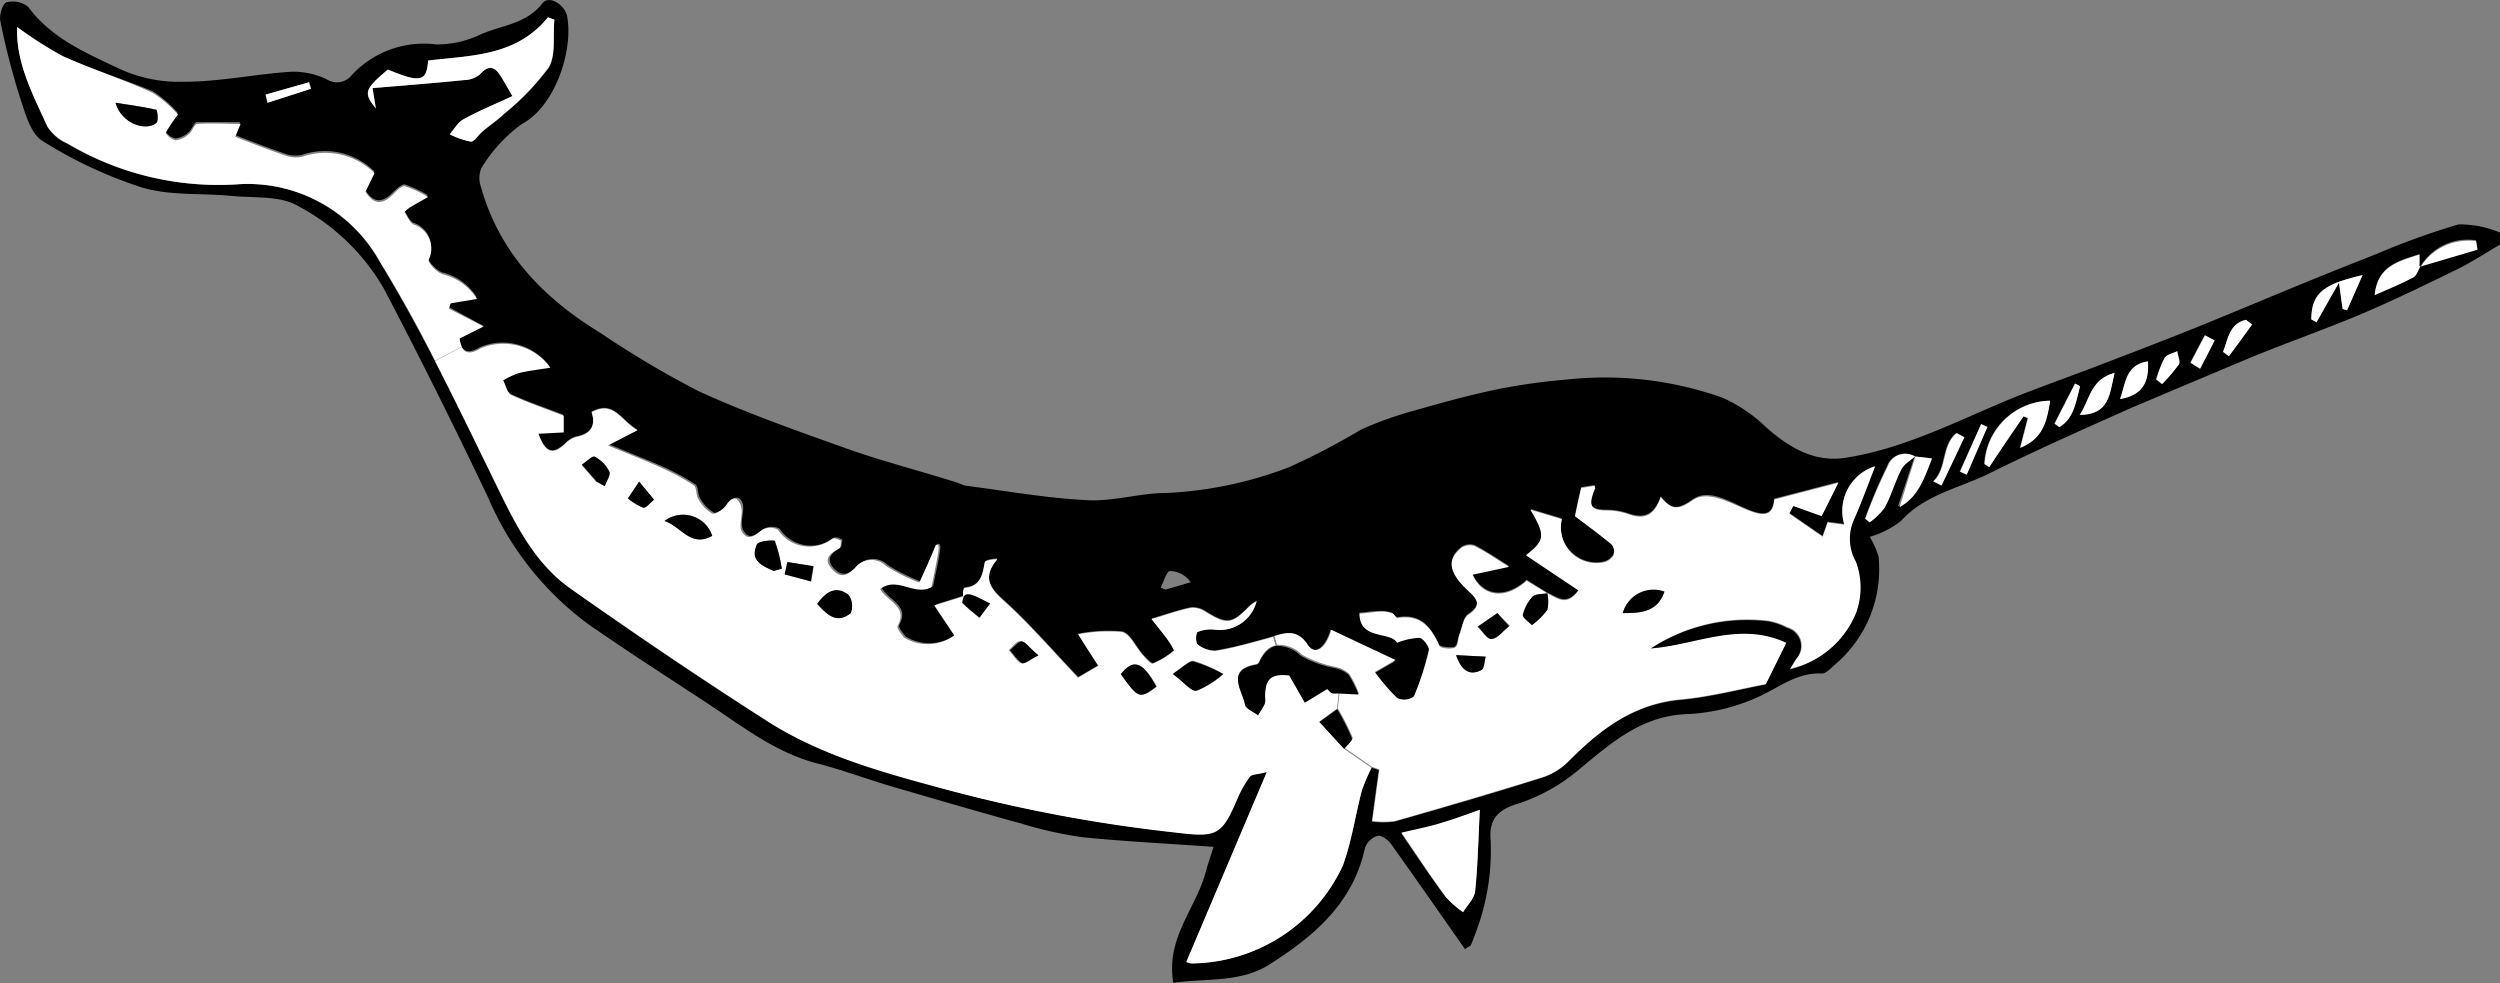
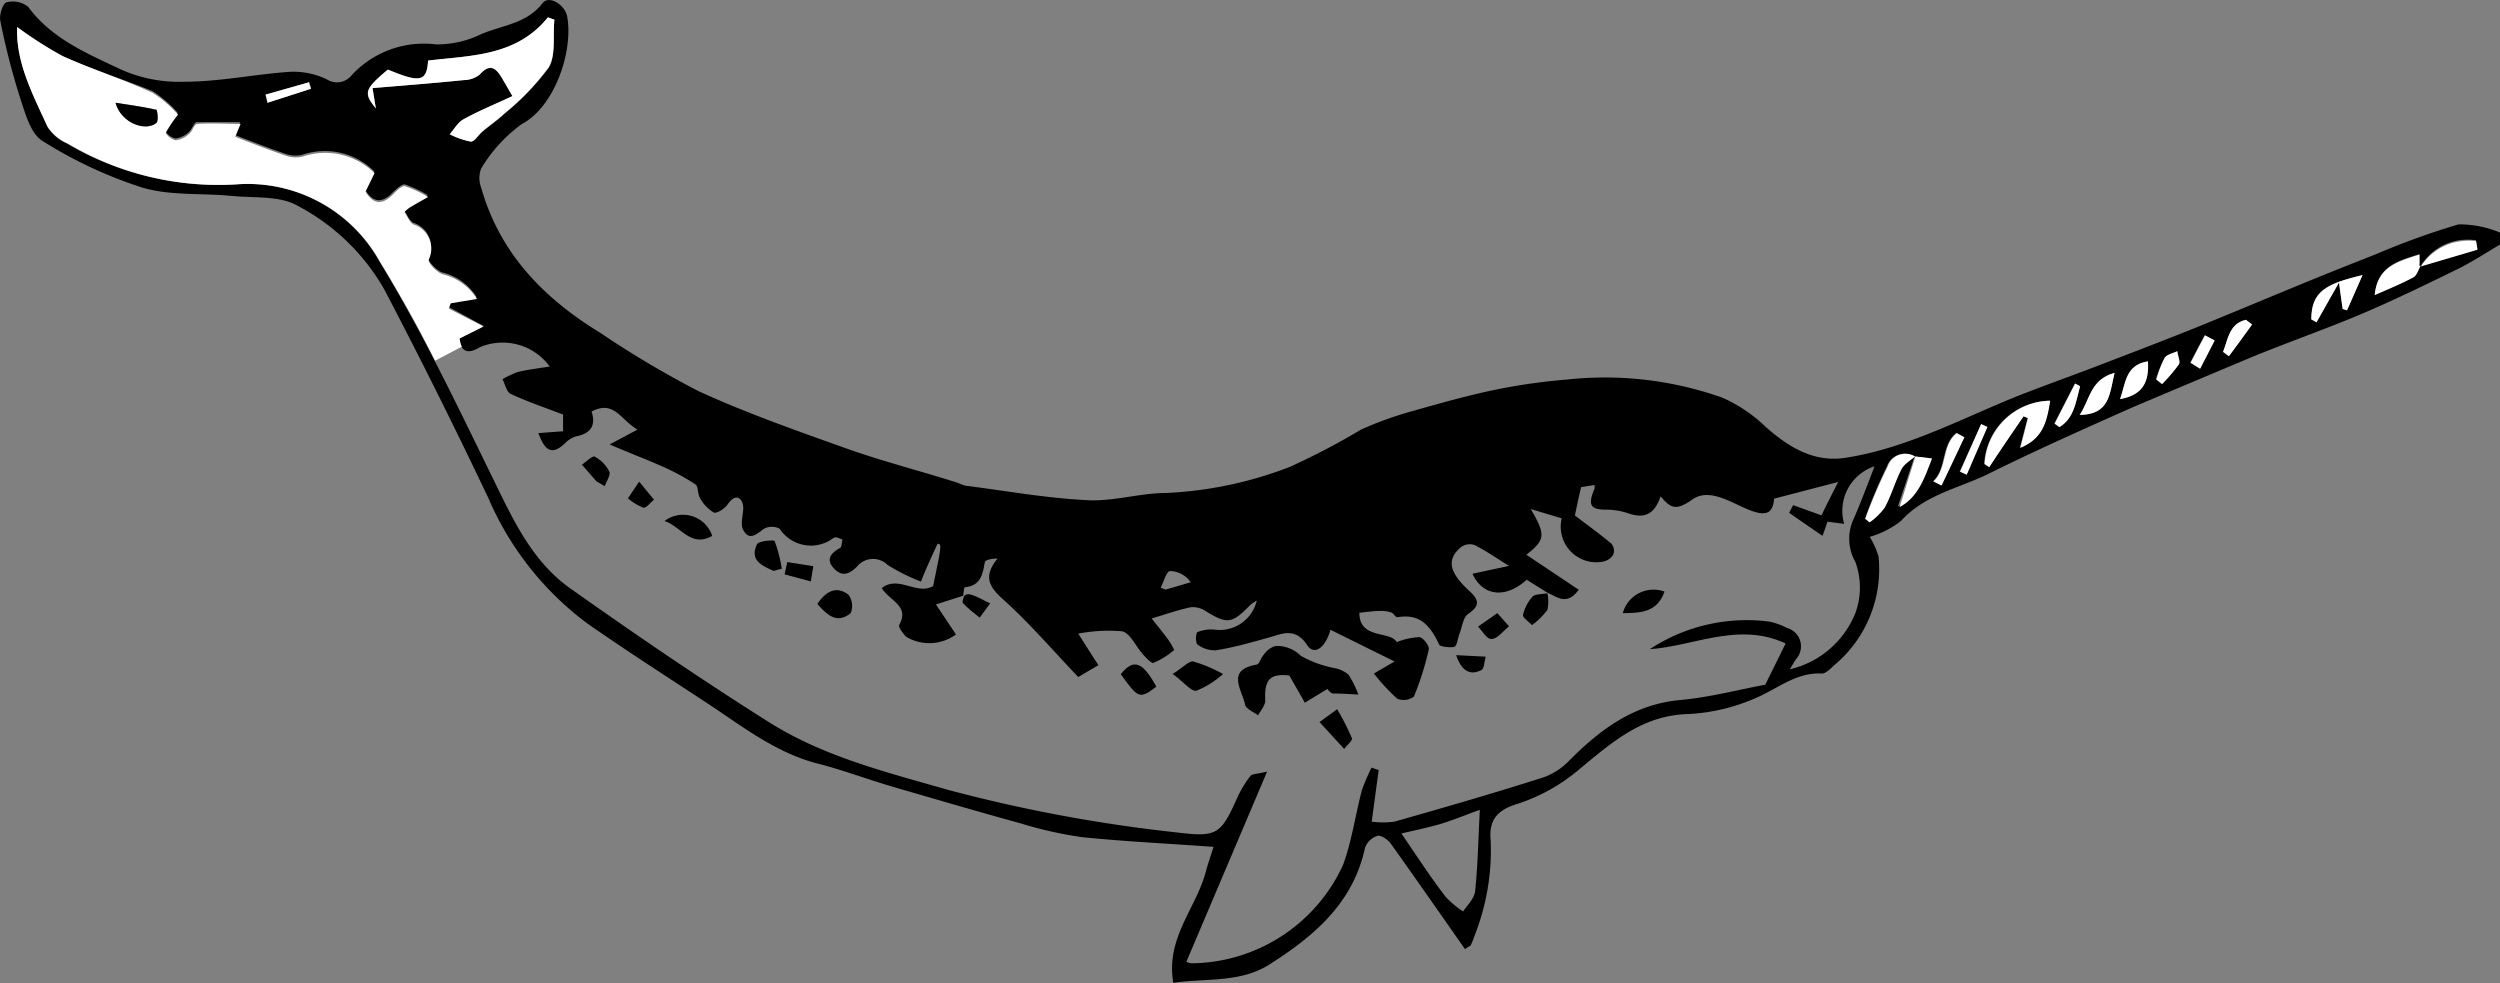
<svg xmlns="http://www.w3.org/2000/svg" viewBox="0 0 149.85 58.93">
  <rect x="0" y="0" width="149.85" height="58.93" fill="#808080" stroke="none" />
  <title>narwhal-2</title>
  <g id="Layer_2" data-name="Layer 2">
    <g id="Layer_1-2" data-name="Layer 1">
      <path d="M145.36,16.17l3.39-1-.09-.52a3.61,3.61,0,0,0-1,0A3.32,3.32,0,0,0,145.36,16.17Zm0,0h-.08a.37.37,0,0,1,0-.11c0-.17,0-.35,0-.58-1.3.4-2.52.72-2.68,2.43.84-.37,1.6-.68,2.31-1.06C145.12,16.75,145.2,16.41,145.34,16.18Zm-74,41.73a.89.89,0,0,0,.33.09,10.1,10.1,0,0,0,9.06-5.89c.53-1.44.74-3,1.13-4.48a12.34,12.34,0,0,1,.58-1.36l.43.15c-.14,1-.27,2-.42,3.09a5.13,5.13,0,0,0,1.36,0c3-.85,6-1.72,8.92-2.65a4,4,0,0,0,1.55-1c1.87-1.88,3.87-3.38,6.65-3.64,1.77-.16,3.51-.62,5.11-.92l1.22-2.47c-2.81-1.31-5.45.15-8.14.34a10.58,10.58,0,0,1,7.1-1.66,3.83,3.83,0,0,1,1.12.39,1.14,1.14,0,0,1,.56,1.85c-.14.2-.26.42-.39.63A5.61,5.61,0,0,0,111.46,37a4.45,4.45,0,0,0,0-3.07,2.8,2.8,0,0,1-.11-2.56c.44-1,.81-2,1.26-3.17a2.81,2.81,0,0,0-1.82,3.45l-1-.13c-.08.23-.15.45-.3.85l-2-1.38.24-.46,1.7.61c.28-.58.55-1.12,1-2l-3.84,1c-.07.91-.5,1.09-1.58.64s-2.33-1.29-3.32-.59-1.31.52-1.9-.19c-.39,1.12-1,1.36-2,1a4,4,0,0,0-1.25-.2c-1,0-1.12-.3-.71-1.27,0,0,0-.11,0-.21l-.81.13c-.14.6-.25,1.11-.37,1.7.67.51,1.45,1.07,2.19,1.69a.66.66,0,0,1,.11.65.91.91,0,0,1-.6.42,2.13,2.13,0,0,1-2.49-2.59L92,30.76c.93,1.57.86,1.86-.26,2.74l3.14,2.1c-.74,1-1.32.4-1.89.17L91.76,35c-1.26,1.14-2.63,1-3.25-.36l2.19-.47c-.71-.44-1.36-.89-2.06-1.25a.91.91,0,0,0-.81.12c-.88.73-.74,1.5.48,2.62.58.53.69.88-.06,1.39-.31.21-.36.8-.53,1.22-.1.26-.13.69-.3.75s-.84,0-.9-.12C86,37.79,85.39,37,84,37.25c-.1,0-.22-.24-.36-.29a1.85,1.85,0,0,0-.66-.09c-.4,0-.8.06-1.25.11,0,1.62,1.87,1.06,2.24,1.76a4.16,4.16,0,0,1,1.34-.3c.24,0,.63.53.58.74A17,17,0,0,1,85,42a1,1,0,0,1-1,.13,12.12,12.12,0,0,1-1.4-1.51l1.24-.72L80,38c-.33,1.14-1,1.55-1.41.9-.63-.93-1.3-.74-2-.52l-.37.11c-1,.27-2,.57-3.1.74A1.71,1.71,0,0,1,72,38.86a1,1,0,0,1,0-.71A2.12,2.12,0,0,1,73.14,38a2.28,2.28,0,0,0,2.44-1.75,3,3,0,0,0-.4.27c-1.09,1.13-1.38,1.16-2.71.33a1.34,1.34,0,0,0-.86-.2c-.75.16-1.48.42-2.33.67.3.38.62.77.91,1.16a3.93,3.93,0,0,1,.44.73,4.72,4.72,0,0,1-1.26.78c-.13,0-.44-.32-.63-.54-.41-.46-.74-1.24-1.23-1.36a9.56,9.56,0,0,0-2.63.14c.44.69.81,1.28,1.21,1.89l-1.21.71c-1.5-1.57-2.91-3.22-4.5-4.65-.89-.79-1.18-1.4-.34-2.45-.36,0-.73.08-.76.22-.13.74-.26,1.42-1.2,1.5-.05,0-.07.32-.1.51l-1.63.52,1.2,1.8a2.71,2.71,0,0,1-3,.13c-.18-.21-.47-.57-.4-.7.63-1.15-.55-1.42-1.05-2.21,1-.79,2.12.45,3.08-.12.52-2.5.52-2.5.27-2.54-.38.81-.71,1.54-1,2.27a11.51,11.51,0,0,1-2-1,1.24,1.24,0,0,0-1.84.11c-.53.52-.95.58-1.41.06s-.12-.9.41-1.19c.1-.06.09-.33.14-.49a2,2,0,0,0-.29-.12.35.35,0,0,0-.23,0,2.24,2.24,0,0,1-3.25-.54,1,1,0,0,0-.93,0c-.44.32-.88.76-1.25.08-.19-.35,0-.89,0-1.34s-.38-1-.94-.19c-.17.25-.65.56-.83.48a2.23,2.23,0,0,1-.82-.87c-.16-.24-.09-.7-.28-.82a13.66,13.66,0,0,0-2-1.08c-1-.44-2-.82-3.14-1.31L38.46,26c-1-.57-1.4-1.8-2.75-1.08.28.86-.08,1.33-.95,1.49a1.54,1.54,0,0,0-.66.43c-.73.66-1.16.52-1.58-.63L34,26.1v-1c-1.14-.44-2.16-.78-3.14-1.24-.24-.11-.33-.57-.49-.88a5.39,5.39,0,0,1,.91-.43c.61-.15,1.24-.22,1.92-.33a3.49,3.49,0,0,0-4.18-1.16c-.58.35-.93.32-1.13-.08a1.72,1.72,0,0,1-.13-.49l1.44-.72-2.07-1.13.12-.32,1.57-.26a3.33,3.33,0,0,0-2.07-1.48c-.36-.14-.89-.7-.82-.88a1.51,1.51,0,0,0-.91-2.1c-.24-.13-.37-.49-.55-.75a2.87,2.87,0,0,1,.32-.27c.36-.22.73-.42,1.1-.63a7,7,0,0,0-1.39-.65c-.19,0-.51.29-.72.5-.7.71-1.22.52-1.64-.17l.54-1.11a4.2,4.2,0,0,0-4.29-1,1.76,1.76,0,0,1-1.06-.06c-1-.34-2-.73-3-1.12l.32-.77c-.88,0-1.75,0-2.6,0-.18,0-.29.45-.5.61a1.4,1.4,0,0,1-.79.37,1,1,0,0,1-.6-.44,8.14,8.14,0,0,1,.74-1.1,7.17,7.17,0,0,0-1.51-1.3C7.64,5,5.79,4.42,4,3.61A23.5,23.5,0,0,1,1.28,1.87c-.09,2.12.94,4.05,1.82,6a2.7,2.7,0,0,0,1.19,1A17.72,17.72,0,0,0,14.44,11.3,9.05,9.05,0,0,1,23,15.94c1.18,1.93,2.27,3.92,3.3,5.93,1.15,2.23,2.24,4.49,3.34,6.74,1.26,2.56,2.4,5.21,4.78,6.9,3.9,2.76,7.85,5.46,11.88,8,3.28,2.08,7,3,10.76,4.08a91.22,91.22,0,0,0,13.58,2.54c2.55.31,2.76.22,3.81-2.15a6.67,6.67,0,0,1,.75-1.22c.1-.13.38-.11,1-.26ZM150.1,14.19v.72c-.82.48-1.61,1-2.46,1.43-1.92.94-3.85,1.88-5.82,2.72-2.2.93-4.45,1.71-6.66,2.62-2.38,1-4.76,2-7.12,3-2.9,1.29-5.8,2.58-8.66,4-1.76.85-3.77,1.23-5.19,2.8a5.52,5.52,0,0,1-1.87.95,4.82,4.82,0,0,1,.53,1.18,7.49,7.49,0,0,1-2.64,6.5c-.23.21-.53.53-.77.51-1.52-.07-2.6.88-3.86,1.43a11.49,11.49,0,0,1-4.13,1c-2.72.07-4.51,1.64-6.43,3.22a11,11,0,0,1-3.77,2.15c-1.29.38-1.76,1-1.65,2.19a13.91,13.91,0,0,1-.92,5.61,6.47,6.47,0,0,1-.26.66c0,.06-.12.09-.36.26-1.47-2.1-2.94-4.21-4.43-6.3-.18-.25-.58-.54-.81-.49a1.18,1.18,0,0,0-.75.71c-.71,3.33-3.07,5.31-5.73,7-1.76,1.12-3.83.81-5.76,1.1-.47-2.66,1.34-4.44,1.93-6.6.13-.51.31-1,.48-1.55-2.77-.2-5.33-.32-7.87-.58a23.8,23.8,0,0,1-3.7-.83c-2.52-.69-5-1.42-7.55-2.16-1.51-.44-3-1-4.52-1.4-2.59-.64-4.62-2.27-6.77-3.68-2.39-1.57-4.79-3.11-7.14-4.75a18.42,18.42,0,0,1-5.92-7.51q-3-6.32-6.24-12.51a12.87,12.87,0,0,0-5.18-5c-1.08-.63-2.63-.46-4-.6-1.78-.17-3.66,0-5.33-.5a26.11,26.11,0,0,1-6-2.81C2.08,8.25,1.75,7,1.45,6.1A42.48,42.48,0,0,1,.27,1.5C.19,1.15.42.45.64.39a1.48,1.48,0,0,1,1.3.27c1.42,1.93,3.55,2.8,5.57,3.76a8.56,8.56,0,0,0,3.78.73c2.14,0,4.27-.46,6.4-.6A4.69,4.69,0,0,1,19.83,5a1.12,1.12,0,0,0,1.48-.22,5.88,5.88,0,0,1,5.06-1.87A6,6,0,0,0,29,2.34c1.27-.58,2.79-.63,3.77-1.9.38-.5,1.35.08,1.48.82.37,2.08-.76,5.4-2.73,6.43a9,9,0,0,0-2.43,2.66,1.6,1.6,0,0,0,0,1.14c1.11,3.94,3.75,6.64,7.14,8.71a58.28,58.28,0,0,0,5.92,3.51c2.91,1.33,6,2.41,9,3.48,2.14.75,4.34,1.31,6.51,2a3.47,3.47,0,0,0,.45.17c2.43.31,4.86.75,7.3.87,1.57.09,3.16-.43,4.74-.43a23.51,23.51,0,0,0,7.4-1.56A42.72,42.72,0,0,0,81.83,26a21.47,21.47,0,0,1,3.12-1.12c1.76-.5,3.54-1,5.33-1.35A36.31,36.31,0,0,1,94.17,23a21.1,21.1,0,0,1,9.33,1.09,9,9,0,0,1,2.62,1.78c1.38,1.21,2.88,2.11,4.75,1.82,3.81-.59,7.16-2.47,10.69-3.85,1.56-.6,3.12-1.16,4.68-1.76,1.85-.71,3.71-1.42,5.55-2.16,2.1-.85,4.19-1.73,6.28-2.59q2.26-.93,4.54-1.82a45.73,45.73,0,0,1,5-1.81A6.25,6.25,0,0,1,150.1,14.19Zm-9.17,4.66.93-2.11c-2.25.53-3.06,1-3.07,2.65l.31.18,1.35-2.39c.1.77.16,1.18.22,1.59Zm-7.08,2.75c.47-.63.93-1.26,1.39-1.9l-.37-.28c-1,.23-1.07,1.16-1.37,1.92Zm-1.75.75.87-1.69-.58-.31c-.29.55-.58,1.09-.86,1.64Zm-1.25-.26c.11-.17-.05-.52-.09-.79-.26.13-.62.19-.76.4a6.71,6.71,0,0,0-.53,1.29l.34.28A9.65,9.65,0,0,0,130.85,22.09Zm-3.53,2.08c1.39-.22,1.74-1.05,1.67-2.26C127.65,22.12,127.67,23.21,127.32,24.17Zm-2.42.95c1.8,0,1.78-1.23,2.09-2.52C125.54,23,125.53,24.19,124.9,25.12Zm0-1.72-.29-.16-1.23,2.4.29.21C124.59,25.3,124.68,24.3,124.93,23.4Zm-3.58,3.69c1.39-.56,1.6-1.63,1.79-2.82a4,4,0,0,0-3.93,3.79l.28.19c.68-1,1.37-2,2.06-3.05l.26.11Zm-3.21,1.61c.41-1,.83-1.91,1.24-2.86l-.35-.17-1.29,2.85Zm-1.52.65c.45-1,.91-1.93,1.37-2.89l-.46-.25c-.91.72-.56,2.12-1.39,2.89Zm-.6-1.62-1-.12v0l0,0a1.12,1.12,0,0,0-1.64.6,30.88,30.88,0,0,0-1.32,3.13l.26.22a4,4,0,0,0,.9-.88c.38-.73.6-1.55,1-2.29.16-.32.53-.53.82-.78h0l-1,3C115.21,30,115.57,28.88,116,27.73ZM88.67,53.66c.16-1.54.19-3.09.28-4.87-.94.34-1.63.63-2.33.84s-1.53.38-2.37.58C85.19,51.58,86,52.84,86.9,54a5.33,5.33,0,0,0,1.05.88C88.2,54.51,88.62,54.11,88.67,53.66ZM70.12,35.59l1.5-.44a1.54,1.54,0,0,0-1.23-.67c-.22,0-.38.63-.57,1ZM33.48,1.43l-.39-.14c-1.89,2.34-4.61,2.28-7.18,2.59-.08,1.27-.47,1.35-2.41.54C22.1,5.6,22,5.81,22.78,6.75c-.07-.4-.12-.74-.2-1.22,1.92-.16,3.7-.3,5.48-.48A1.53,1.53,0,0,0,29,4.72c.64-.69,1-.38,1.38.24L31,6c-1,.48-2,.88-2.93,1.39-.34.18-.56.59-.83.9a4.86,4.86,0,0,0,1.26.44c.22,0,.45-.4.69-.6.43-.37.9-.68,1.31-1.07a15.21,15.21,0,0,0,2.67-2.78C33.58,3.53,33.38,2.39,33.48,1.43ZM18.89,5.57c0-.13-.07-.26-.11-.39l-2.61.74c0,.16.07.32.11.49Z" transform="translate(-0.25 -0.25)" />
      <path d="M148.66,14.7l.09.52-3.39,1a3.32,3.32,0,0,1,2.32-1.5A3.61,3.61,0,0,1,148.66,14.7Z" transform="translate(-0.25 -0.25)" style="fill:#fff" />
      <path d="M145.26,16.19h.08c-.14.23-.22.57-.44.69-.71.38-1.47.69-2.31,1.06.16-1.71,1.38-2,2.68-2.43,0,.23,0,.41,0,.58A.37.37,0,0,0,145.26,16.19Z" transform="translate(-0.25 -0.25)" style="fill:#fff" />
      <path d="M141.86,16.74l-.93,2.11-.26-.08c-.06-.41-.12-.82-.22-1.59l-1.35,2.39-.31-.18C138.8,17.76,139.61,17.27,141.86,16.74Z" transform="translate(-0.25 -0.25)" style="fill:#fff" />
      <path d="M135.24,19.7c-.46.64-.92,1.27-1.39,1.9l-.35-.26c.3-.76.37-1.69,1.37-1.92Z" transform="translate(-0.25 -0.25)" style="fill:#fff" />
      <path d="M133,20.66l-.87,1.69-.57-.36c.28-.55.57-1.09.86-1.64Z" transform="translate(-0.25 -0.25)" style="fill:#fff" />
      <path d="M130.76,21.3c0,.27.2.62.09.79a9.65,9.65,0,0,1-1,1.18l-.34-.28A6.71,6.71,0,0,1,130,21.7C130.14,21.49,130.5,21.43,130.76,21.3Z" transform="translate(-0.25 -0.25)" style="fill:#fff" />
      <path d="M129,21.91c.07,1.21-.28,2-1.67,2.26C127.67,23.21,127.65,22.12,129,21.91Z" transform="translate(-0.25 -0.25)" style="fill:#fff" />
      <path d="M127,22.6c-.31,1.29-.29,2.48-2.09,2.52C125.53,24.19,125.54,23,127,22.6Z" transform="translate(-0.25 -0.25)" style="fill:#fff" />
      <path d="M124.64,23.24l.29.16c-.25.9-.34,1.9-1.23,2.45l-.29-.21Z" transform="translate(-0.25 -0.25)" style="fill:#fff" />
      <path d="M123.14,24.27c-.19,1.19-.4,2.26-1.79,2.82l.46-1.78-.26-.11c-.69,1-1.38,2-2.06,3.05l-.28-.19A4,4,0,0,1,123.14,24.27Z" transform="translate(-0.25 -0.25)" style="fill:#fff" />
      <path d="M119.38,25.84c-.41.95-.83,1.9-1.24,2.86l-.4-.18L119,25.67Z" transform="translate(-0.25 -0.25)" style="fill:#fff" />
      <path d="M118,26.46c-.46,1-.92,1.93-1.37,2.89l-.48-.25c.83-.77.48-2.17,1.39-2.89Z" transform="translate(-0.25 -0.25)" style="fill:#fff" />
      <path d="M115.06,27.61l1,.12c-.45,1.15-.81,2.3-1.95,2.92Z" transform="translate(-0.25 -0.25)" style="fill:#fff" />
      <path d="M115.07,27.58v0h0Z" transform="translate(-0.25 -0.25)" />
      <path d="M113.4,28.21a1.12,1.12,0,0,1,1.64-.6c-.29.25-.66.46-.82.78-.38.74-.6,1.56-1,2.29a4,4,0,0,1-.9.88l-.26-.22A30.88,30.88,0,0,1,113.4,28.21Z" transform="translate(-0.25 -0.25)" style="fill:#fff" />
-       <path d="M112.65,28.2c-.45,1.15-.82,2.18-1.26,3.17a2.8,2.8,0,0,0,.11,2.56,4.45,4.45,0,0,1,0,3.07,5.61,5.61,0,0,1-3.93,3.33c.13-.21.25-.43.39-.63a1.14,1.14,0,0,0-.56-1.85,3.83,3.83,0,0,0-1.12-.39,10.58,10.58,0,0,0-7.1,1.66c2.69-.19,5.33-1.65,8.14-.34l-1.22,2.47c-1.6.3-3.34.76-5.11.92-2.78.26-4.78,1.76-6.65,3.64a4,4,0,0,1-1.55,1c-3,.93-5.94,1.8-8.92,2.65a5.13,5.13,0,0,1-1.36,0c.15-1.11.28-2.1.42-3.09l-.43-.15-1.64-1.13c.17-.22.52-.51.46-.65a14.81,14.81,0,0,0-.88-1.73l.1-.94,1.17.06a5.85,5.85,0,0,0-.6-1.2,1.87,1.87,0,0,0-.82-.41,6.57,6.57,0,0,1-2-.73,2,2,0,0,0-1.5-.59l-.15-.52c.72-.22,1.39-.41,2,.52.44.65,1.08.24,1.41-.9l3.85,1.81-1.24.72A12.12,12.12,0,0,0,84,42.09,1,1,0,0,0,85,42a17,17,0,0,0,.91-2.78c0-.21-.34-.7-.58-.74a4.16,4.16,0,0,0-1.34.3c-.37-.7-2.27-.14-2.24-1.76.45,0,.85-.1,1.25-.11a1.85,1.85,0,0,1,.66.09c.14,0,.26.3.36.29,1.37-.22,2,.54,2.5,1.67.06.15.64.21.9.12s.2-.49.3-.75c.17-.42.22-1,.53-1.22.75-.51.64-.86.06-1.39-1.22-1.12-1.36-1.89-.48-2.62a.91.91,0,0,1,.81-.12c.7.36,1.35.81,2.06,1.25l-2.19.47c.62,1.36,2,1.5,3.25.36l1.23.75h0v0c-.3.06-.68,0-.87.21a2.46,2.46,0,0,0-.61,1.09c0,.15.35.41.54.61a4.67,4.67,0,0,0,.92-.91,2.37,2.37,0,0,0,0-1h0l0,0c.57.23,1.15.88,1.89-.17l-3.14-2.1c1.12-.88,1.19-1.17.26-2.74l1.89.57a2.13,2.13,0,0,0,2.49,2.59.91.91,0,0,0,.6-.42.66.66,0,0,0-.11-.65c-.74-.62-1.52-1.18-2.19-1.69.12-.59.23-1.1.37-1.7l.81-.13c0,.1.06.17,0,.21-.41,1-.24,1.26.71,1.27a4,4,0,0,1,1.25.2c1,.38,1.58.14,2-1,.59.71,1,.83,1.9.19s2.25.16,3.32.59,1.51.27,1.58-.64l3.84-1c-.43.87-.7,1.41-1,2l-1.7-.61-.24.46,2,1.38c.15-.4.22-.62.3-.85l1,.13A2.81,2.81,0,0,1,112.65,28.2ZM100,35.73A1.91,1.91,0,0,0,97.52,37C98.67,37,99.6,36.91,100,35.73Zm-9.27,2L90,37l-1.2.81c.29.27.62.78.86.74S90.41,38,90.75,37.76ZM89.3,39.61l-1.77-.09c.33,1,.85,1.24,1.52.89C89.22,40.32,89.22,39.89,89.3,39.61Z" transform="translate(-0.25 -0.25)" style="fill:#fff" />
      <path d="M97.52,37a1.91,1.91,0,0,1,2.5-1.29C99.6,36.91,98.67,37,97.52,37Z" transform="translate(-0.25 -0.25)" />
      <path d="M93,35.8h0v0Z" transform="translate(-0.25 -0.25)" />
-       <path d="M93,35.8l0,0h0Z" transform="translate(-0.25 -0.25)" />
      <path d="M93,35.81a2.37,2.37,0,0,1,0,1,4.67,4.67,0,0,1-.92.91c-.19-.2-.58-.46-.54-.61A2.46,2.46,0,0,1,92.12,36C92.31,35.85,92.69,35.87,93,35.81Z" transform="translate(-0.25 -0.25)" />
      <path d="M90,37l.7.79c-.34.27-.66.71-1,.76s-.57-.47-.86-.74Z" transform="translate(-0.25 -0.25)" />
      <path d="M87.53,39.52l1.77.09c-.08.28-.08.71-.25.8C88.38,40.76,87.86,40.48,87.53,39.52Z" transform="translate(-0.25 -0.25)" />
-       <path d="M88.95,48.79c-.09,1.78-.12,3.33-.28,4.87-.05.45-.47.85-.72,1.27A5.33,5.33,0,0,1,86.9,54c-.88-1.21-1.71-2.47-2.65-3.84.84-.2,1.62-.35,2.37-.58S88,49.13,88.95,48.79Z" transform="translate(-0.25 -0.25)" style="fill:#fff" />
-       <path d="M80.82,45.14l1.64,1.13a12.34,12.34,0,0,0-.58,1.36c-.39,1.49-.6,3-1.13,4.48A10.1,10.1,0,0,1,71.69,58a.89.89,0,0,1-.33-.09l4.82-11.38c-.57.15-.85.13-1,.26A6.67,6.67,0,0,0,74.48,48c-1,2.37-1.26,2.46-3.81,2.15a91.22,91.22,0,0,1-13.58-2.54c-3.73-1-7.48-2-10.76-4.08-4-2.57-8-5.27-11.88-8-2.38-1.69-3.52-4.34-4.78-6.9-1.1-2.25-2.19-4.51-3.34-6.74l1.6-.84c.2.4.55.43,1.13.08a3.49,3.49,0,0,1,4.18,1.16c-.68.11-1.31.18-1.92.33a5.39,5.39,0,0,0-.91.43c.16.31.25.77.49.88,1,.46,2,.8,3.14,1.24v1l-1.52.08c.42,1.15.85,1.29,1.58.63a1.54,1.54,0,0,1,.66-.43c.87-.16,1.23-.63.95-1.49,1.35-.72,1.75.51,2.75,1.08l-1.77.91c1.18.49,2.17.87,3.14,1.31a13.66,13.66,0,0,1,2,1.08c.19.12.12.58.28.82a2.23,2.23,0,0,0,.82.87c.18.08.66-.23.83-.48.56-.85.88-.2.94.19s-.16,1,0,1.34c.37.68.81.24,1.25-.08a1,1,0,0,1,.93,0,2.24,2.24,0,0,0,3.25.54.35.35,0,0,1,.23,0,2,2,0,0,1,.29.12c0,.16,0,.43-.14.49-.53.29-.92.61-.41,1.19s.88.46,1.41-.06a1.24,1.24,0,0,1,1.84-.11,11.51,11.51,0,0,0,2,1c.34-.73.67-1.46,1-2.27.25,0,.25,0-.27,2.54-1,.57-2.06-.67-3.08.12.5.79,1.68,1.06,1.05,2.21-.07.13.22.49.4.7a2.71,2.71,0,0,0,3-.13l-1.2-1.8L58,36v0h0c0,.15-.13.36-.07.41.32.32.68.58,1,.87l.63-.85c-.39-.18-.77-.38-1.16-.52-.12,0-.28.05-.43.09a0,0,0,0,0,0,0h0c0-.19,0-.5.1-.51.94-.08,1.07-.76,1.2-1.5,0-.14.4-.21.76-.22-.84,1-.55,1.66.34,2.45,1.59,1.43,3,3.08,4.5,4.65l1.21-.71c-.4-.61-.77-1.2-1.21-1.89a9.56,9.56,0,0,1,2.63-.14c.49.12.82.9,1.23,1.36.19.22.5.59.63.54a4.72,4.72,0,0,0,1.26-.78,3.93,3.93,0,0,0-.44-.73c-.29-.39-.61-.78-.91-1.16.85-.25,1.58-.51,2.33-.67a1.34,1.34,0,0,1,.86.2c1.33.83,1.62.8,2.71-.33a3,3,0,0,1,.4-.27A2.28,2.28,0,0,1,73.14,38a2.12,2.12,0,0,0-1.13.14,1,1,0,0,0,0,.71,1.71,1.71,0,0,0,1.08.42c1.05-.17,2.08-.47,3.1-.74l.37-.11.15.52c-.4.07-.74.38-1,1a.28.28,0,0,1-.16.12c-1.85.32-.85,1.52-.68,2.4,0,.25.51.43.78.64.15-.29.45-.6.43-.88-.07-1.28.3-1.64,1.44-1.51.36.62.65,1.12.93,1.63l1.35-.82s.19.25.36.27l.33,0-.1.94-1.06.77ZM72,41.65a5.48,5.48,0,0,0,1.59-1,9,9,0,0,0-1.78-.79c-.26-.06-.63.36-1.24.75C71.19,41.11,71.65,41.72,72,41.65Zm-4.54-1c1,1.47,1.13,1.5,2.13.75C68.74,39.9,68.19,39.71,67.43,40.66Zm-6-.66c.19.08.53-.22,1-.47-.47-.4-.71-.77-1-.83s-.5.34-.75.53C61,39.5,61.16,39.88,61.46,40ZM51.24,37a1.13,1.13,0,0,0-.13-1.07c-.75-.57-1.36-.19-1.89.52C49.82,37.07,50.41,37.65,51.24,37ZM48.88,35.1l.15-.91-1.56-.25c-.05.25-.1.49-.16.74Zm-2.26-.63.49-.13a8.38,8.38,0,0,0-.4-1.66c0-.08-1,0-1.06.2C45.17,33.85,45.94,34.16,46.62,34.47Zm-6.54-3c1,.31,1.57,1.62,2.86.89A1.84,1.84,0,0,0,40.08,31.48Zm-1.27-.8c.17,0,.43-.31.64-.48l-.89-1.06-.67,1A3.2,3.2,0,0,0,38.81,30.68ZM36.5,29.39c.1-.3.37-.68.27-.88a2.08,2.08,0,0,0-.89-.87c-.14-.07-.51.31-.77.48l.87,1Z" transform="translate(-0.25 -0.25)" style="fill:#fff" />
      <path d="M81.28,44.49c.06.14-.29.43-.46.65l-1.48-1.61,1.06-.77A14.81,14.81,0,0,1,81.28,44.49Z" transform="translate(-0.25 -0.25)" />
      <path d="M81.07,40.68a5.85,5.85,0,0,1,.6,1.2l-1.17-.06-.33,0c-.17,0-.31-.23-.36-.27l-1.35.82c-.28-.51-.57-1-.93-1.63-1.14-.13-1.51.23-1.44,1.51,0,.28-.28.59-.43.88-.27-.21-.73-.39-.78-.64-.17-.88-1.17-2.08.68-2.4a.28.28,0,0,0,.16-.12c.28-.6.62-.91,1-1a2,2,0,0,1,1.5.59,6.57,6.57,0,0,0,2,.73A1.87,1.87,0,0,1,81.07,40.68Z" transform="translate(-0.25 -0.25)" />
      <path d="M73.56,40.65a5.48,5.48,0,0,1-1.59,1c-.32.07-.78-.54-1.43-1,.61-.39,1-.81,1.24-.75A9,9,0,0,1,73.56,40.65Z" transform="translate(-0.25 -0.25)" />
      <path d="M69.56,41.41c-1,.75-1.08.72-2.13-.75C68.19,39.71,68.74,39.9,69.56,41.41Z" transform="translate(-0.25 -0.25)" />
-       <path d="M62.5,39.53c-.51.25-.85.55-1,.47s-.49-.5-.72-.77c.25-.19.54-.57.75-.53S62,39.13,62.5,39.53Z" transform="translate(-0.25 -0.25)" />
      <path d="M59.6,36.42l-.63.85c-.35-.29-.71-.55-1-.87-.06,0,0-.26.07-.41s.31-.14.43-.09C58.83,36,59.21,36.24,59.6,36.42Z" transform="translate(-0.25 -0.25)" />
      <path d="M58,36a0,0,0,0,1,0,0h0Z" transform="translate(-0.25 -0.25)" />
      <path d="M58,36l0,0v0Z" transform="translate(-0.25 -0.25)" />
      <path d="M51.11,35.9A1.13,1.13,0,0,1,51.24,37c-.83.68-1.42.1-2-.55C49.75,35.71,50.36,35.33,51.11,35.9Z" transform="translate(-0.25 -0.25)" />
      <path d="M49,34.19l-.15.91-1.57-.42c.06-.25.11-.49.16-.74Z" transform="translate(-0.25 -0.25)" />
      <path d="M47.11,34.34l-.49.13c-.68-.31-1.45-.62-1-1.59.1-.21,1-.28,1.06-.2A8.38,8.38,0,0,1,47.11,34.34Z" transform="translate(-0.25 -0.25)" />
      <path d="M42.94,32.37c-1.29.73-1.88-.58-2.86-.89A1.84,1.84,0,0,1,42.94,32.37Z" transform="translate(-0.25 -0.25)" />
      <path d="M39.45,30.2c-.21.17-.47.52-.64.48a3.2,3.2,0,0,1-.92-.56l.67-1Z" transform="translate(-0.25 -0.25)" />
      <path d="M36.77,28.51c.1.2-.17.58-.27.88L36,29.1l-.87-1c.26-.17.63-.55.77-.48A2.08,2.08,0,0,1,36.77,28.51Z" transform="translate(-0.25 -0.25)" />
      <path d="M33.09,1.29l.39.14c-.1,1,.1,2.1-.35,2.86a15.21,15.21,0,0,1-2.67,2.78c-.41.39-.88.7-1.31,1.07-.24.2-.47.61-.69.6A4.86,4.86,0,0,1,27.2,8.3c.27-.31.49-.72.83-.9.92-.51,1.9-.91,2.93-1.39l-.58-1C30,4.34,29.64,4,29,4.72a1.53,1.53,0,0,1-.94.33c-1.78.18-3.56.32-5.48.48.08.48.13.82.2,1.22-.75-.94-.68-1.15.72-2.33,1.94.81,2.33.73,2.41-.54C28.48,3.57,31.2,3.63,33.09,1.29Z" transform="translate(-0.25 -0.25)" style="fill:#fff" />
      <path d="M29.24,19.82l-1.44.72a1.72,1.72,0,0,0,.13.49l-1.6.84c-1-2-2.12-4-3.3-5.93a9.05,9.05,0,0,0-8.59-4.64A17.72,17.72,0,0,1,4.29,8.84a2.7,2.7,0,0,1-1.19-1C2.22,5.92,1.19,4,1.28,1.87A23.5,23.5,0,0,0,4,3.61C5.79,4.42,7.64,5,9.41,5.82a7.17,7.17,0,0,1,1.51,1.3,8.14,8.14,0,0,0-.74,1.1,1,1,0,0,0,.6.44,1.4,1.4,0,0,0,.79-.37c.21-.16.32-.59.5-.61.85-.06,1.72,0,2.6,0l-.32.77c1,.39,2,.78,3,1.12a1.76,1.76,0,0,0,1.06.06,4.2,4.2,0,0,1,4.29,1l-.54,1.11c.42.69.94.88,1.64.17.21-.21.53-.54.72-.5a7,7,0,0,1,1.39.65c-.37.21-.74.41-1.1.63a2.87,2.87,0,0,0-.32.27c.18.26.31.62.55.75a1.51,1.51,0,0,1,.91,2.1c-.07.18.46.74.82.88a3.33,3.33,0,0,1,2.07,1.48l-1.57.26-.12.32ZM9.64,7.62c.13-.11,0-.77,0-.79C8.82,6.65,8,6.54,7.2,6.41,7.53,7.66,9,8.15,9.64,7.62Z" transform="translate(-0.25 -0.25)" style="fill:#fff" />
      <path d="M18.78,5.18c0,.13.07.26.11.39l-2.61.84c0-.17-.07-.33-.11-.49Z" transform="translate(-0.25 -0.25)" style="fill:#fff" />
      <path d="M9.61,6.83c.08,0,.16.68,0,.79-.65.53-2.11,0-2.44-1.21C8,6.54,8.82,6.65,9.61,6.83Z" transform="translate(-0.25 -0.25)" />
    </g>
  </g>
</svg>